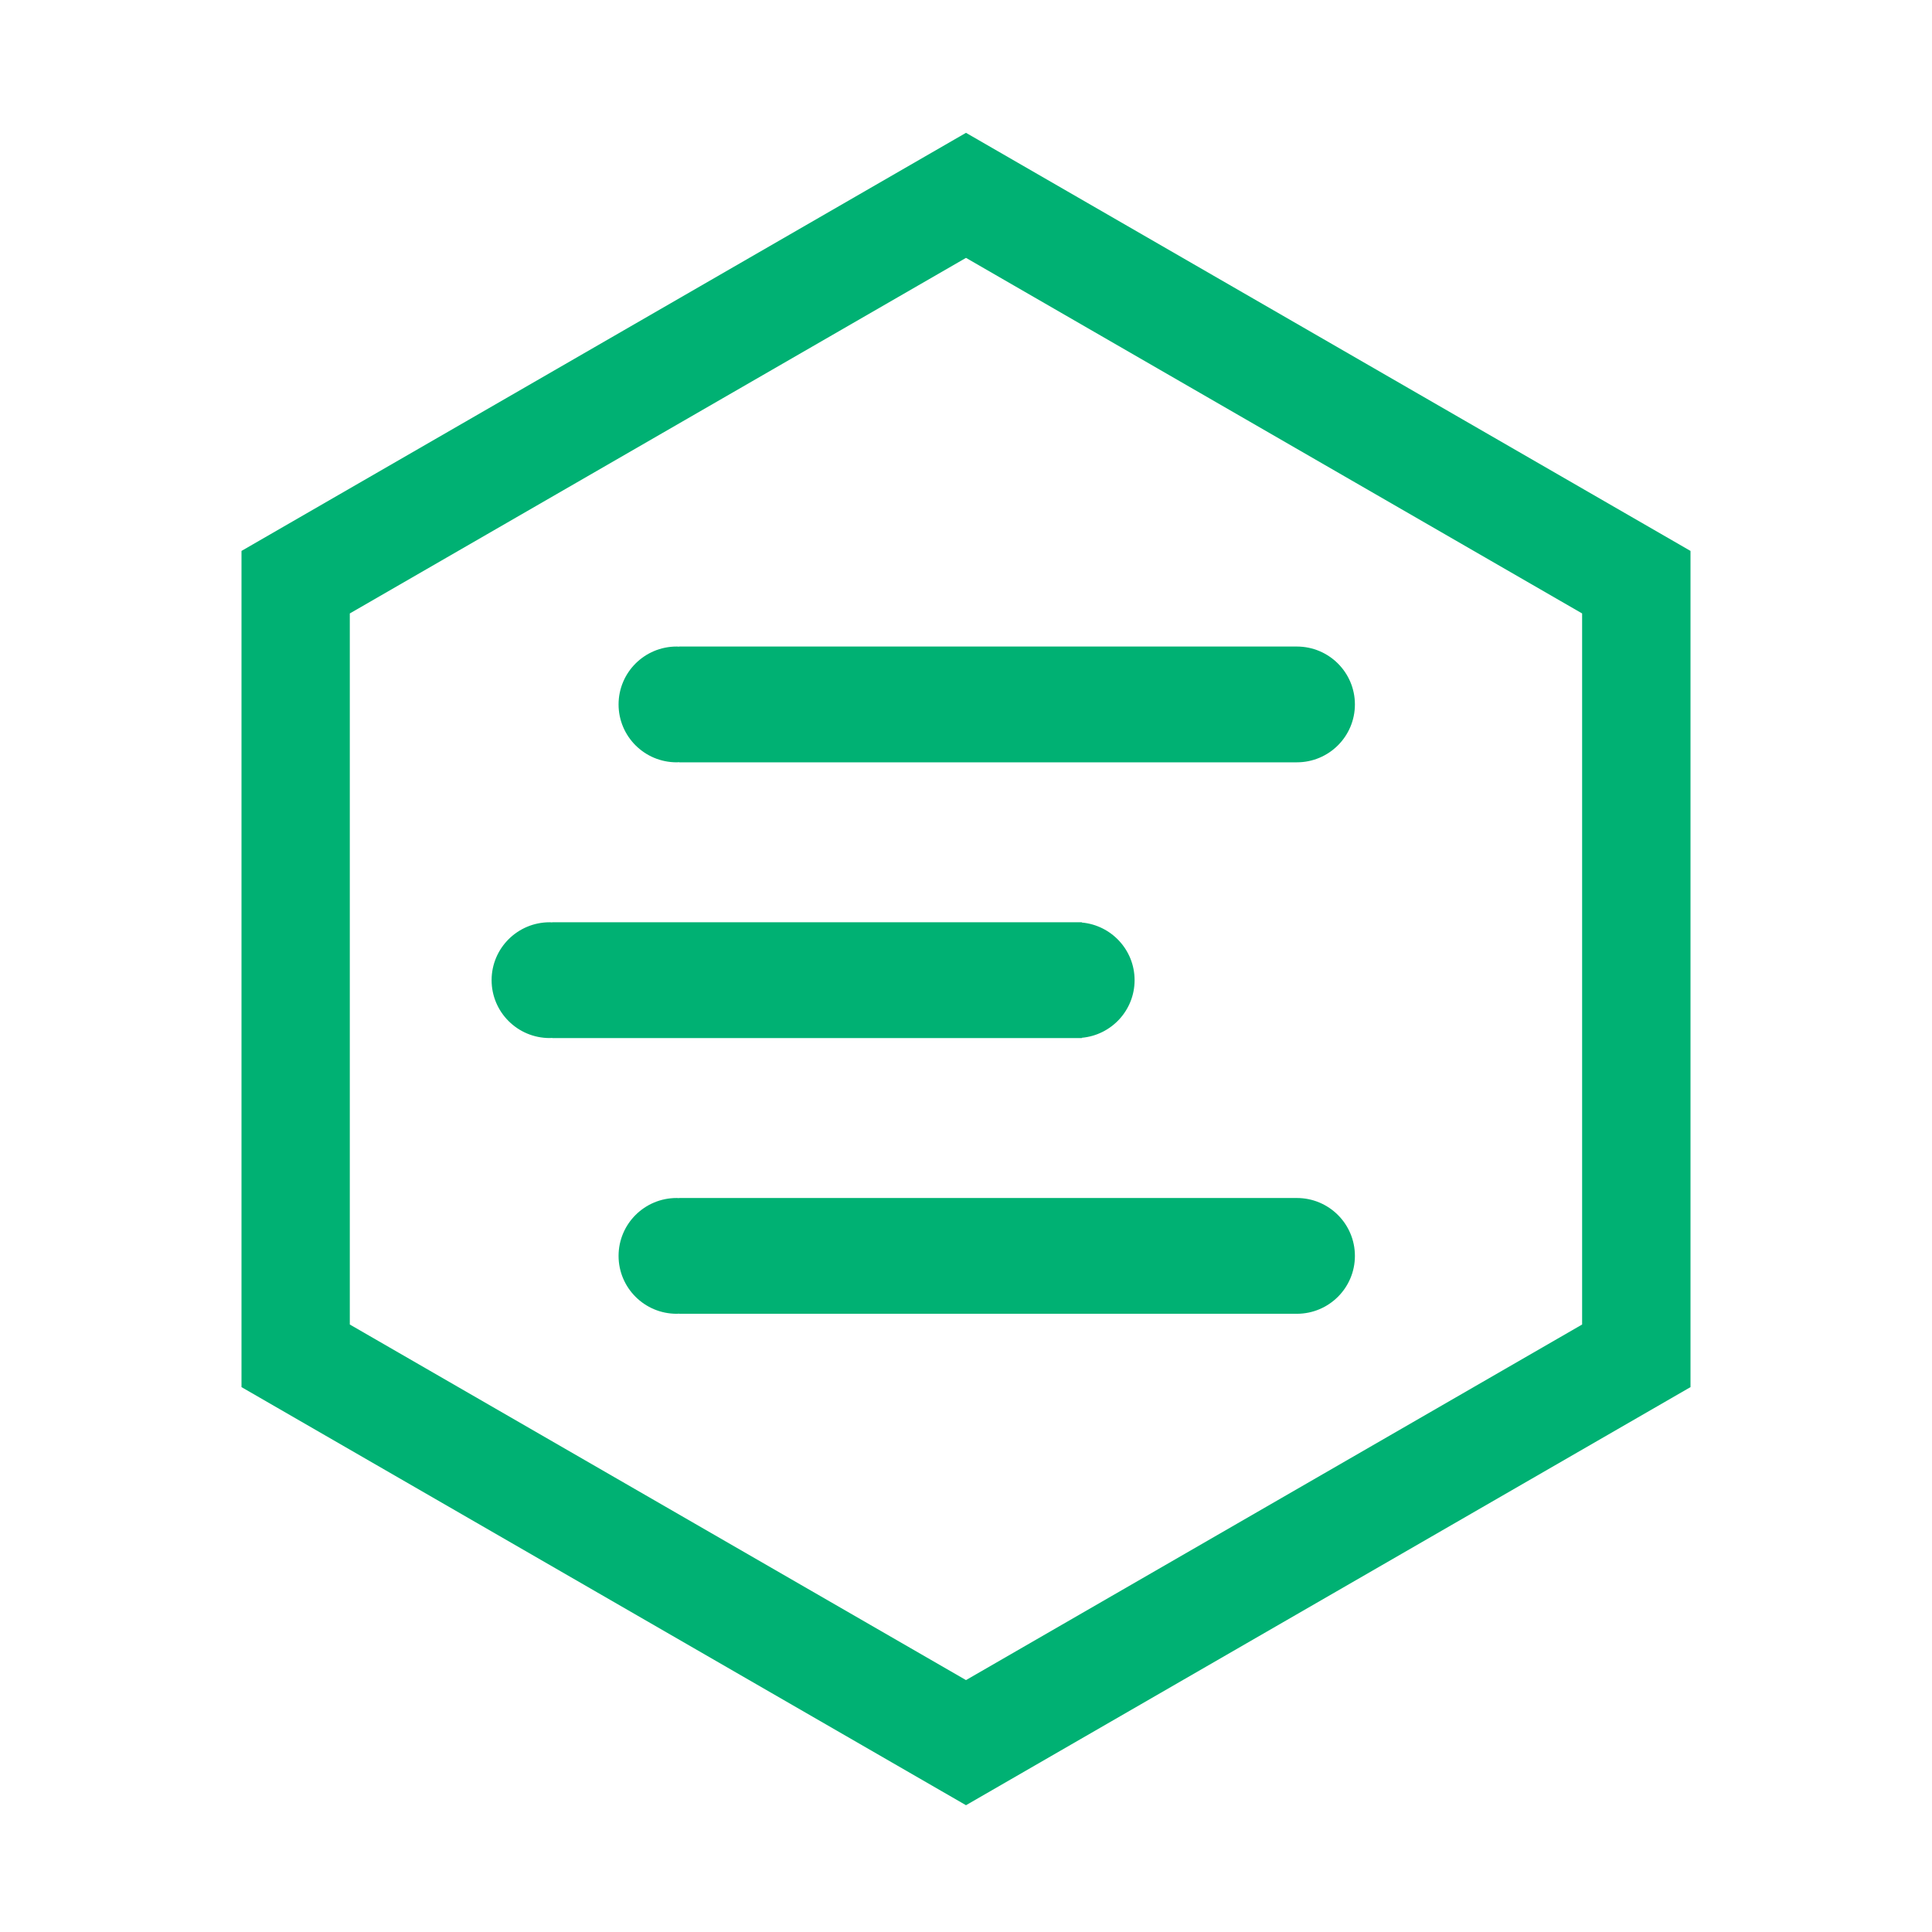
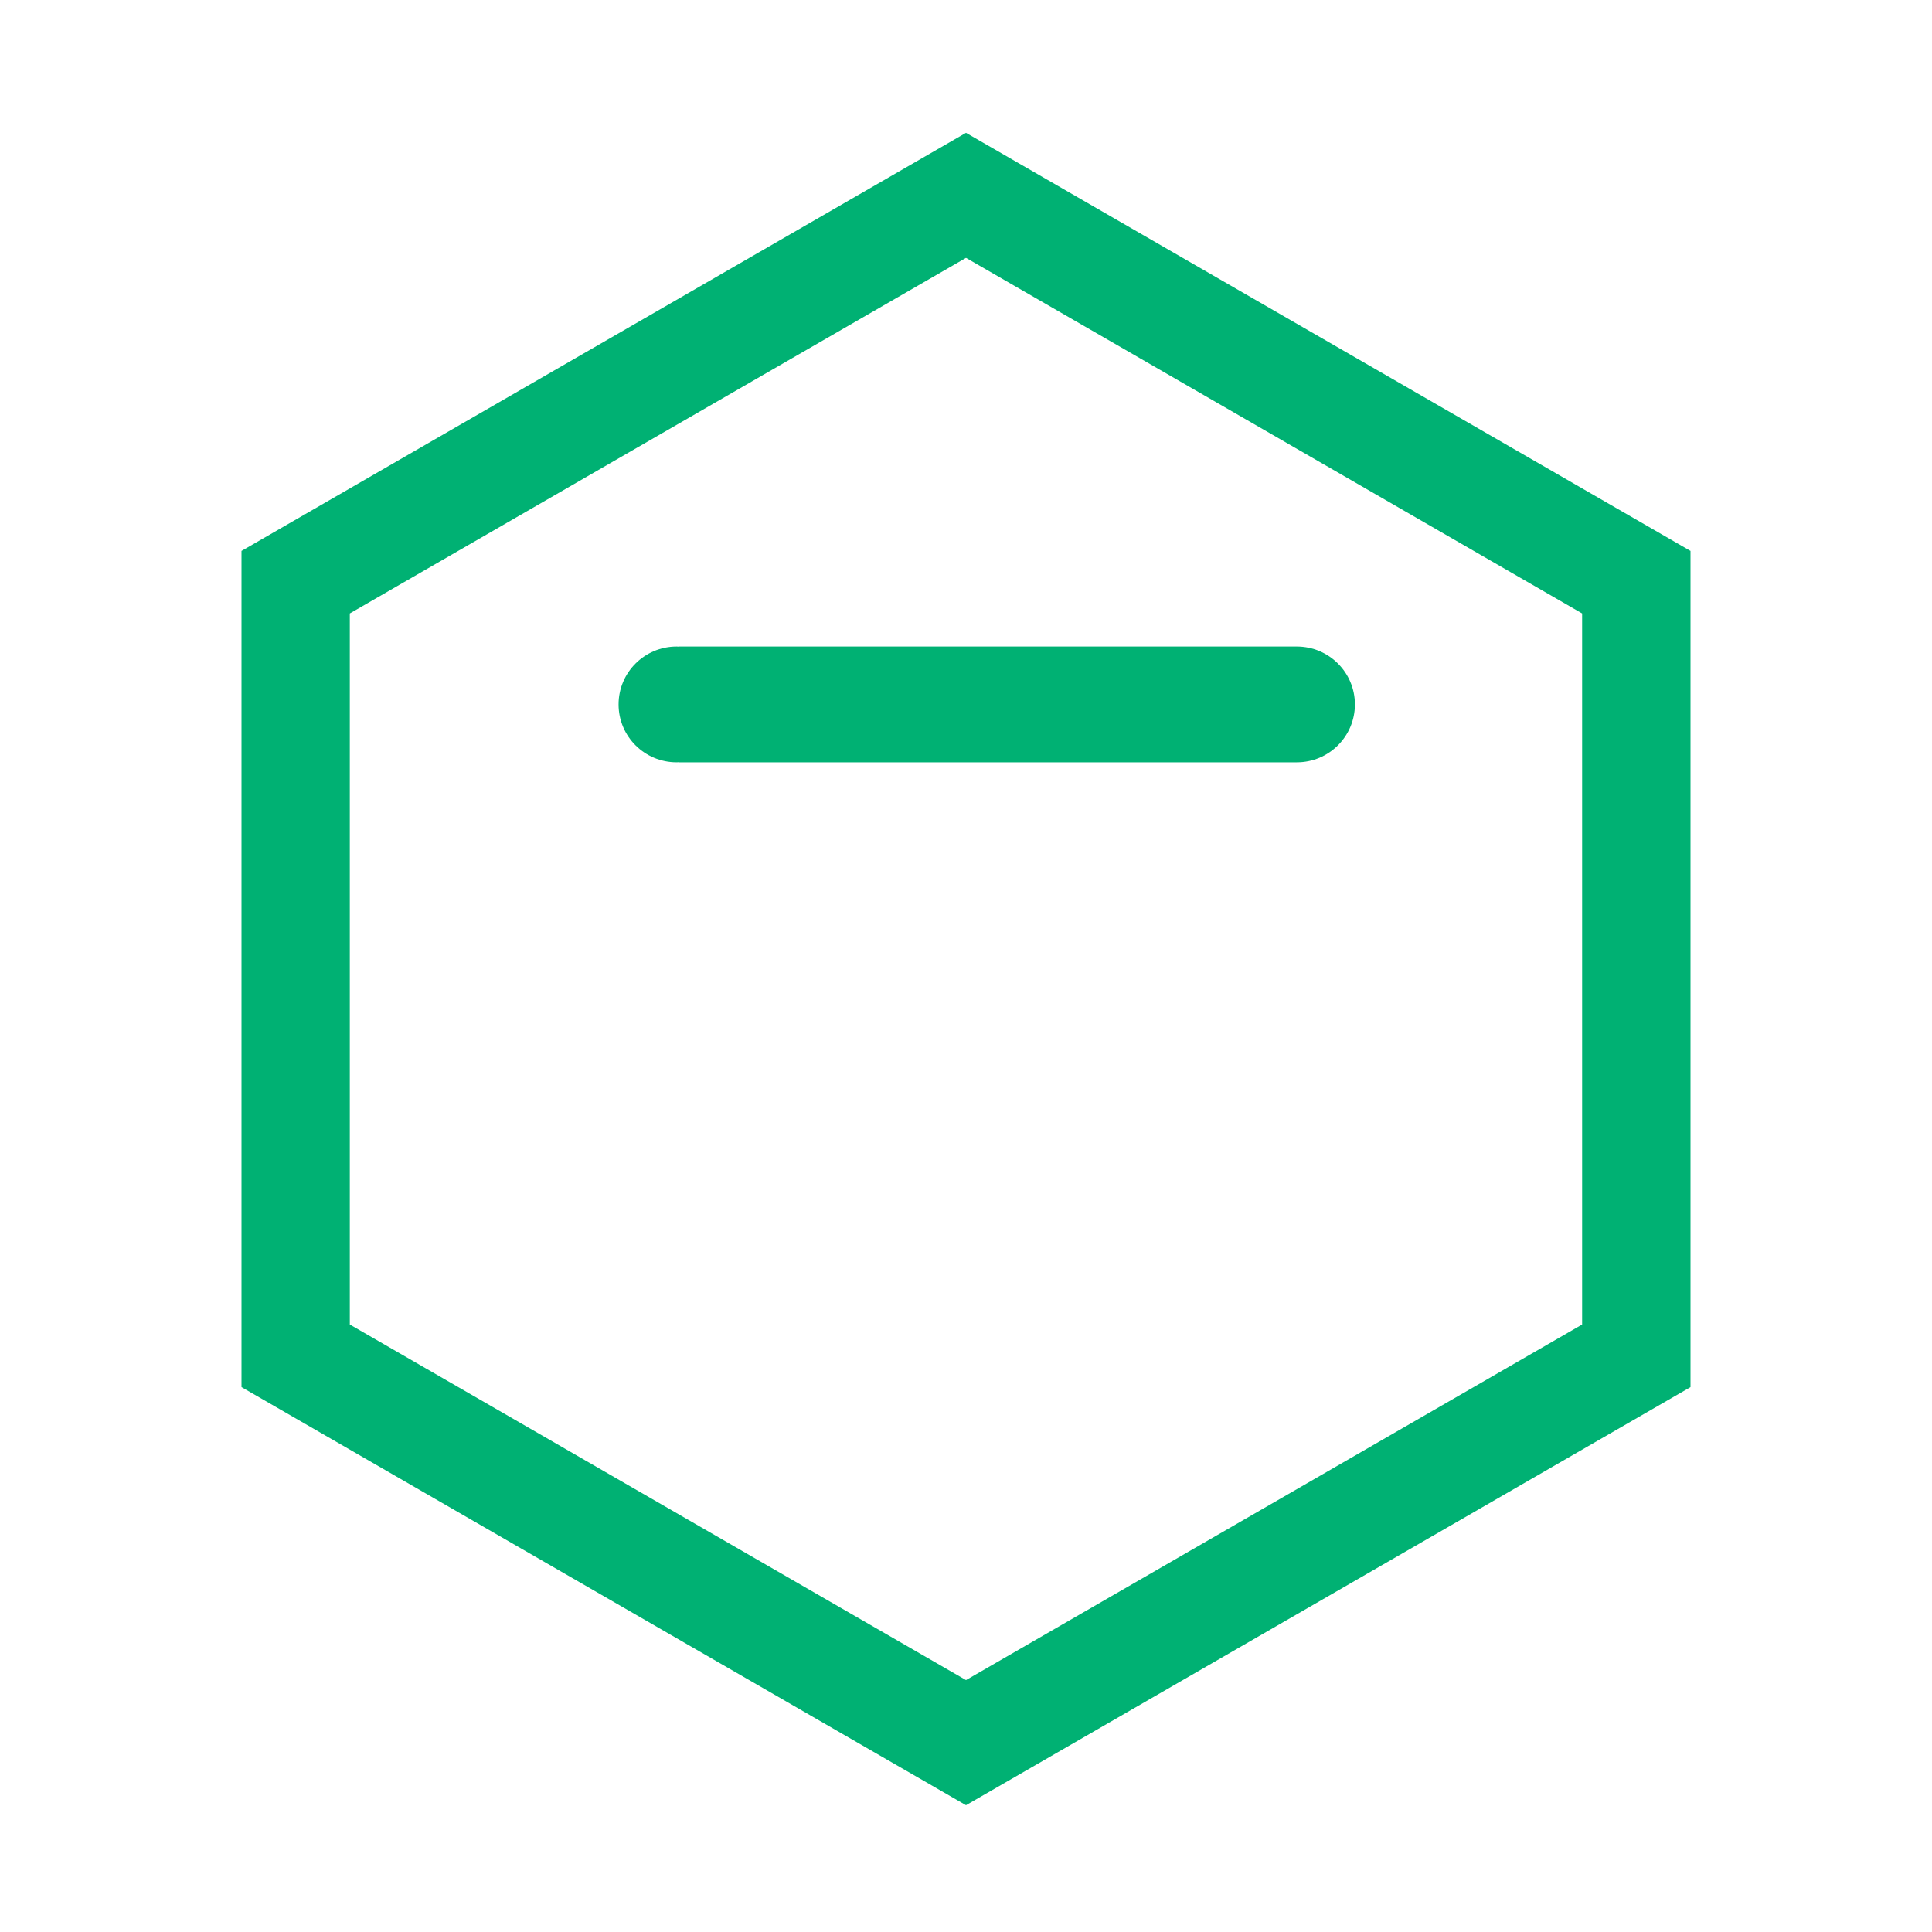
<svg xmlns="http://www.w3.org/2000/svg" width="320" height="320" version="1.1" viewBox="0 0 320 320">
  <title>320备份</title>
  <g id="320备份" fill="none" fill-rule="evenodd" stroke="none" stroke-width="1">
    <g id="编组-2备份-17" fill="#00B173" transform="translate(40, 22)">
      <g id="编组" transform="translate(41.425, 85.087)">
        <path id="Fill-4" d="M133.375,0 L31.071,0 L31.071,0.021 C30.929,0.015 30.789,0 30.646,0 C25.335,0 21.03,4.293 21.03,9.589 C21.03,14.884 25.335,19.177 30.646,19.177 C30.789,19.177 30.929,19.162 31.071,19.155 L31.071,19.177 L133.375,19.177 C138.685,19.177 142.99,14.884 142.99,9.589 C142.99,4.293 138.685,0 133.375,0" />
-         <path id="Fill-6" d="M133.375,91.34 L31.071,91.34 L31.071,91.36 C30.929,91.355 30.789,91.34 30.646,91.34 C25.335,91.34 21.03,95.633 21.03,100.929 C21.03,106.223 25.335,110.516 30.646,110.516 C30.789,110.516 30.929,110.502 31.071,110.495 L31.071,110.516 L133.375,110.516 C138.685,110.516 142.99,106.223 142.99,100.929 C142.99,95.633 138.685,91.34 133.375,91.34" />
-         <path id="Fill-8" d="M106.499,55.258 C106.499,50.258 102.659,46.157 97.76,45.714 L97.76,45.67 L10.041,45.67 L10.041,45.691 C9.899,45.685 9.759,45.67 9.616,45.67 C4.305,45.67 0,49.962 0,55.258 C0,60.554 4.305,64.847 9.616,64.847 C9.759,64.847 9.899,64.831 10.041,64.825 L10.041,64.847 L97.76,64.847 L97.76,64.802 C102.659,64.36 106.499,60.258 106.499,55.258" />
      </g>
      <path id="多边形" fill-rule="nonzero" d="M240,69.25 L120,0 L0,69.25 L0,207.75 L120,277 L240,207.75 L240,69.25 Z M120,20.712 L222.049,79.606 L222.049,197.381 L120,256.276 L17.939,197.381 L17.939,79.606 L120,20.712 Z" />
    </g>
  </g>
</svg>